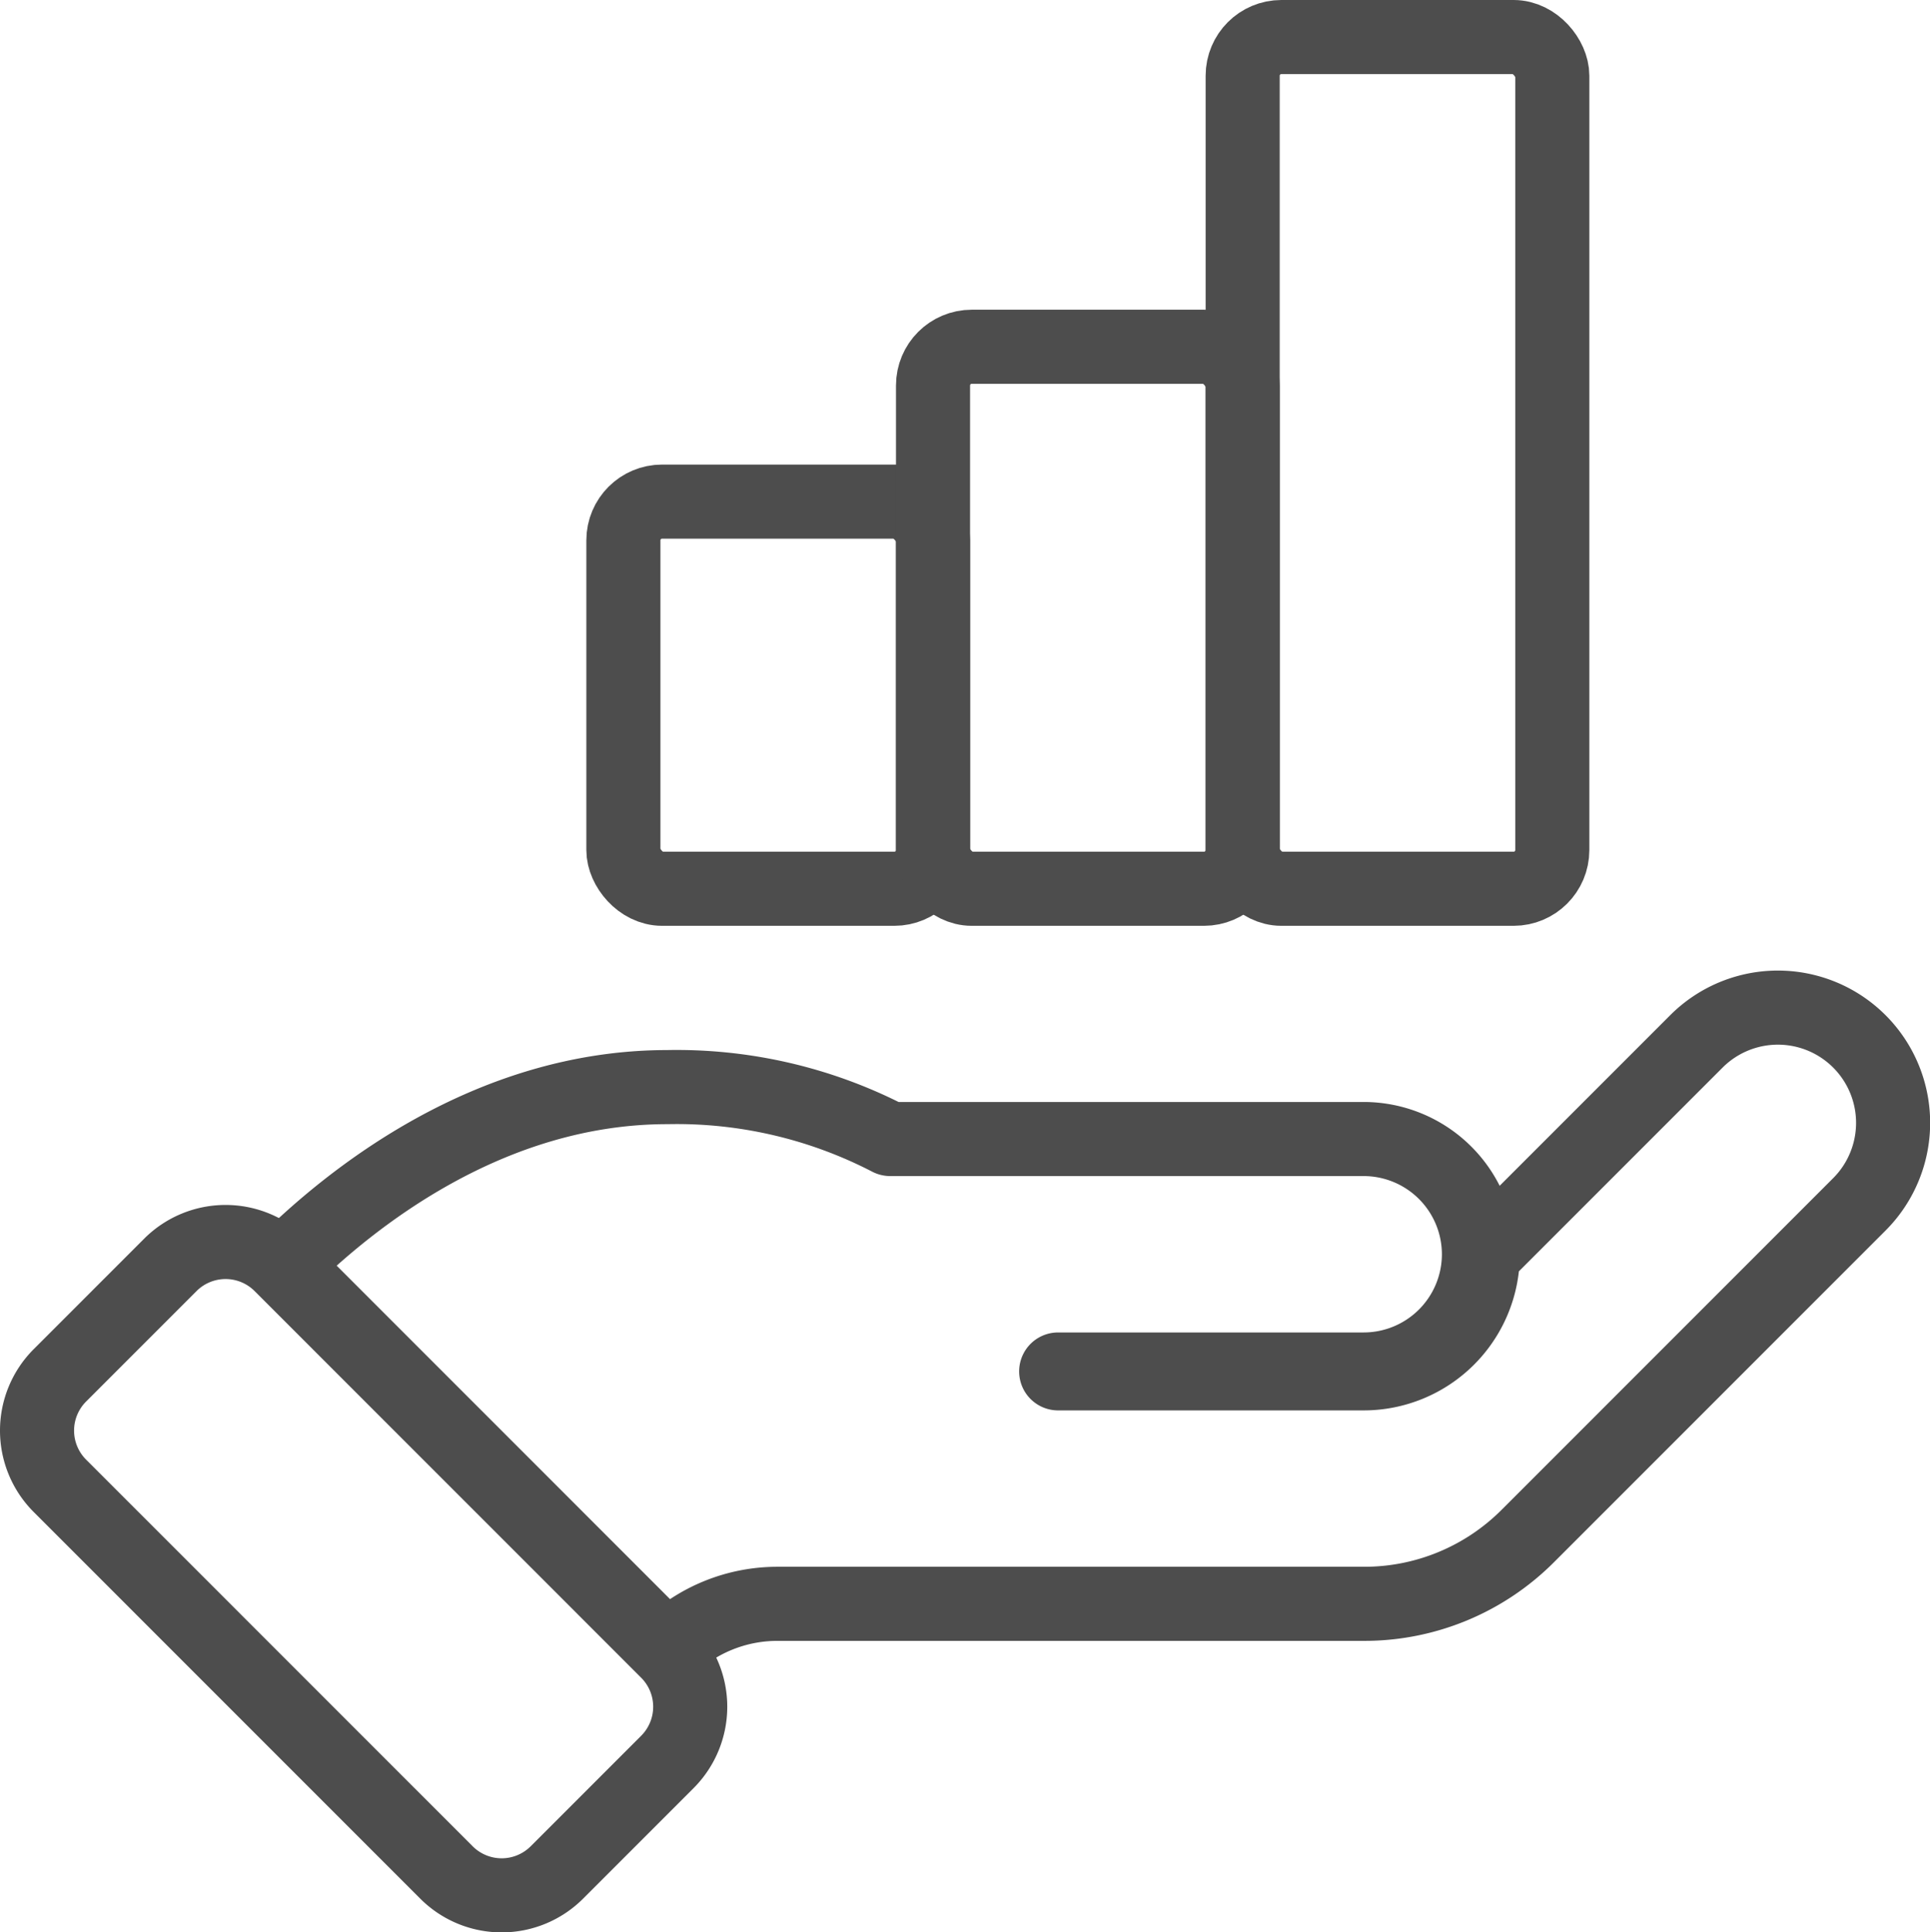
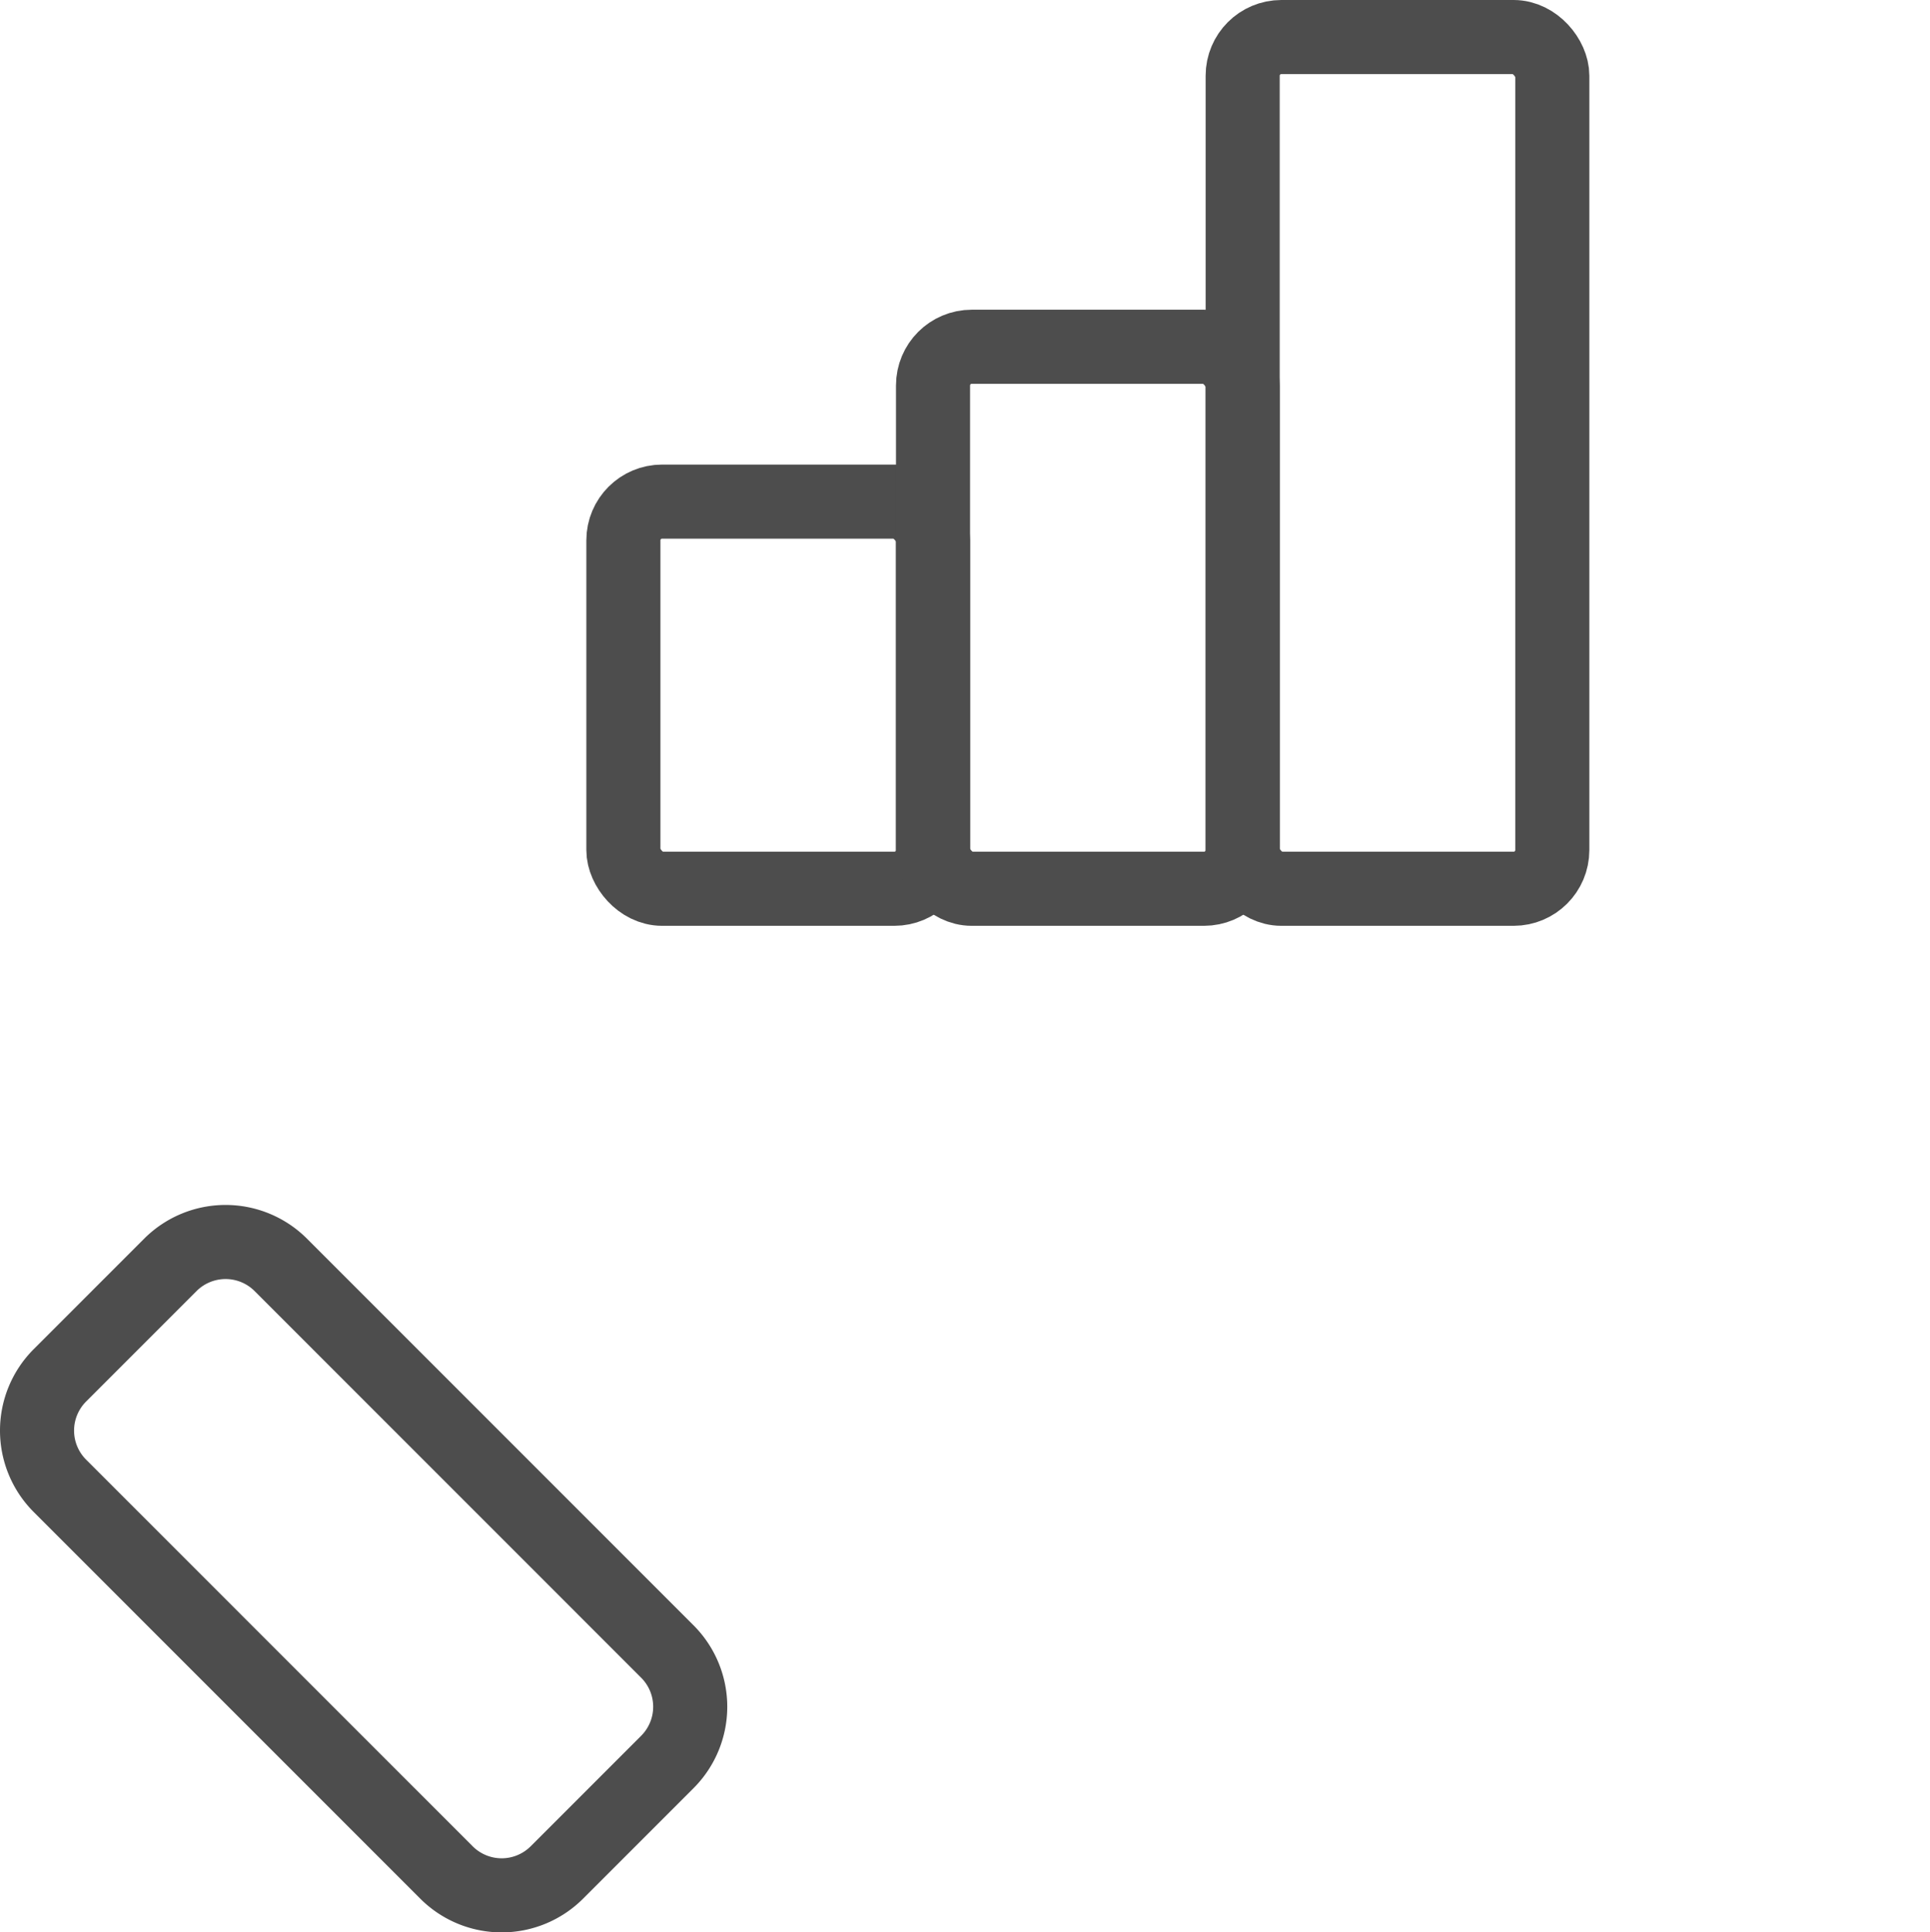
<svg xmlns="http://www.w3.org/2000/svg" width="286.588" height="286.874" viewBox="0 0 286.588 286.874">
  <defs>
    <style>.cls-1{fill:none;stroke:#4d4d4d;stroke-linecap:round;stroke-linejoin:round;stroke-width:11px;}</style>
  </defs>
  <title>Financial Control</title>
  <g id="Layer_2" data-name="Layer 2">
    <g id="_30_Business" data-name="30 Business">
-       <path class="cls-1" d="M42.102,187.78l56.991,56.997a23.324,23.324,0,0,1,16.4-6.679h87.005A34.299,34.299,0,0,0,226.9,227.995l49.198-49.201a17.108,17.108,0,1,0-24.194-24.196l-31.723,31.723a17.699,17.699,0,0,1-17.68,17.562H157.12a.286.286,0,0,1,0-.572H202.502a17.127,17.127,0,0,0,17.108-17.102v-.011a17.127,17.127,0,0,0-17.108-17.102H132.189a.326.326,0,0,1-.127-.028,68.63,68.63,0,0,0-32.969-7.679C72.646,161.389,52.11,177.829,42.102,187.78Z" />
      <path class="cls-1" d="M99.094,261.578l-16.4,16.4a11.596,11.596,0,0,1-16.4,0L8.896,220.579a11.597,11.597,0,0,1,0-16.4l16.4-16.4a11.597,11.597,0,0,1,16.4,0l57.399,57.399A11.596,11.596,0,0,1,99.094,261.578Z" />
      <rect class="cls-1" x="92.567" y="74.469" width="45.979" height="57.474" rx="5.747" />
      <rect class="cls-1" x="138.546" y="51.479" width="45.979" height="80.464" rx="5.747" />
      <rect class="cls-1" x="184.525" y="5.5" width="45.979" height="126.443" rx="5.747" />
    </g>
  </g>
</svg>